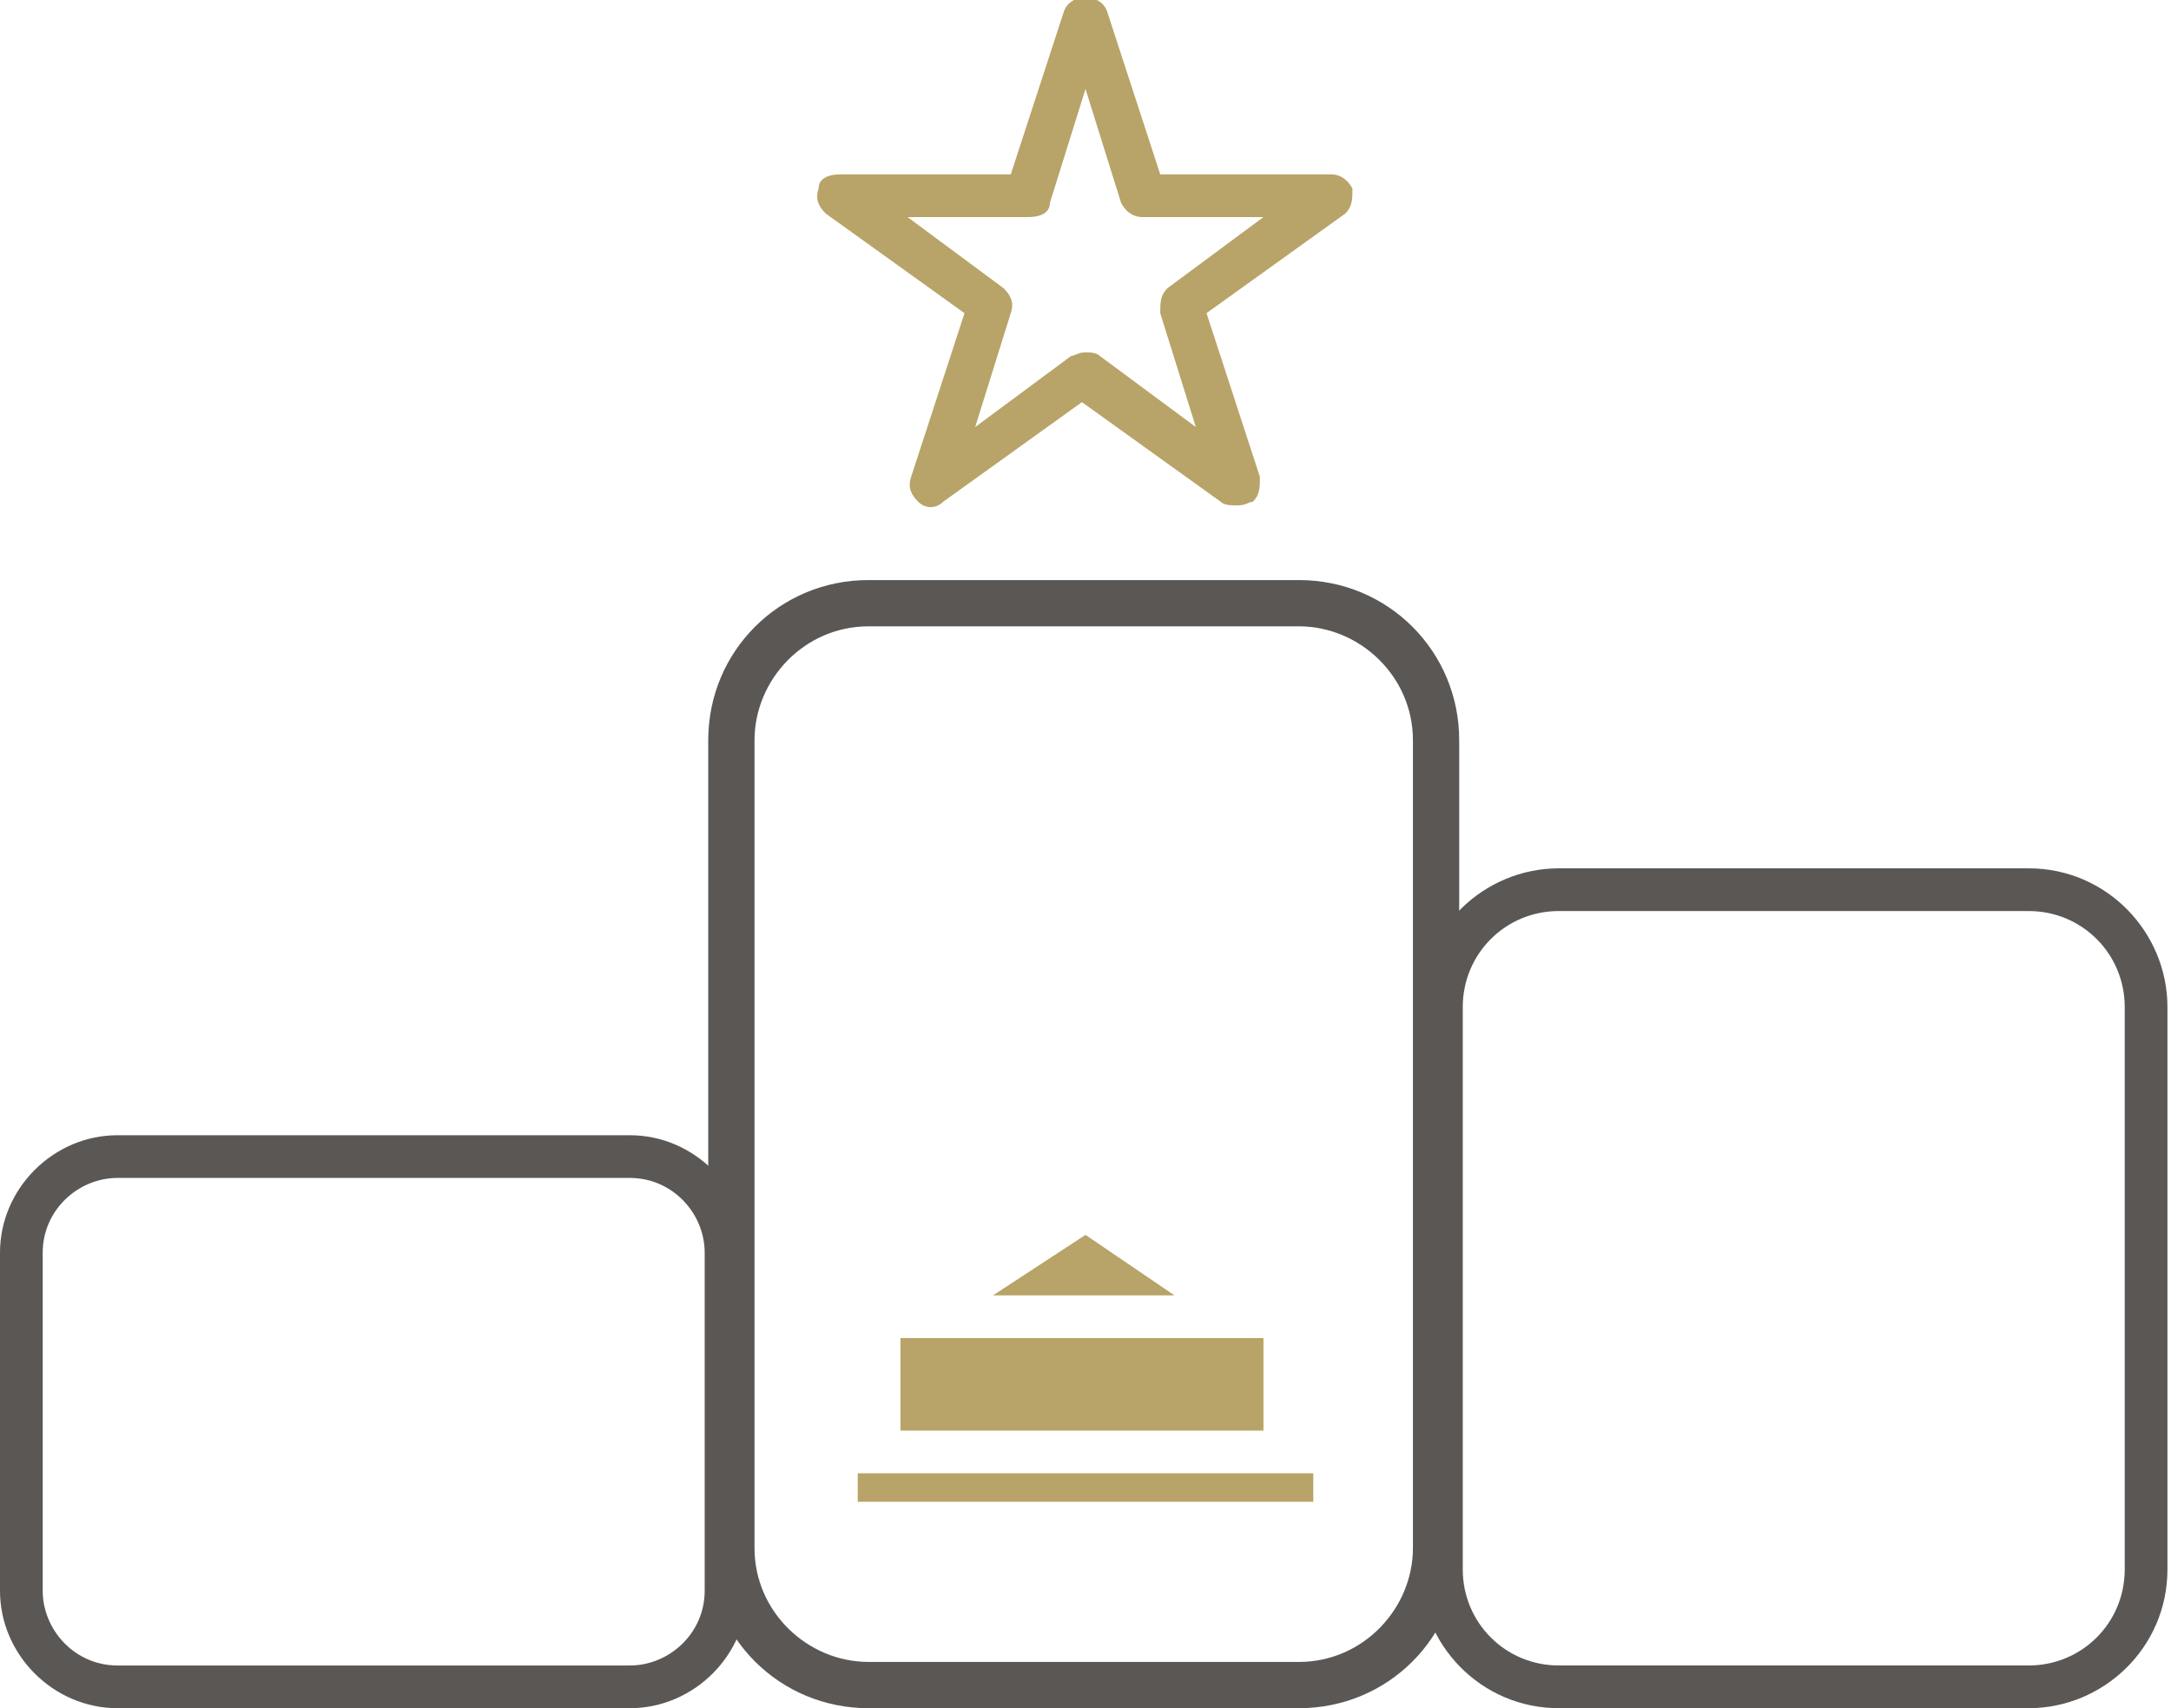
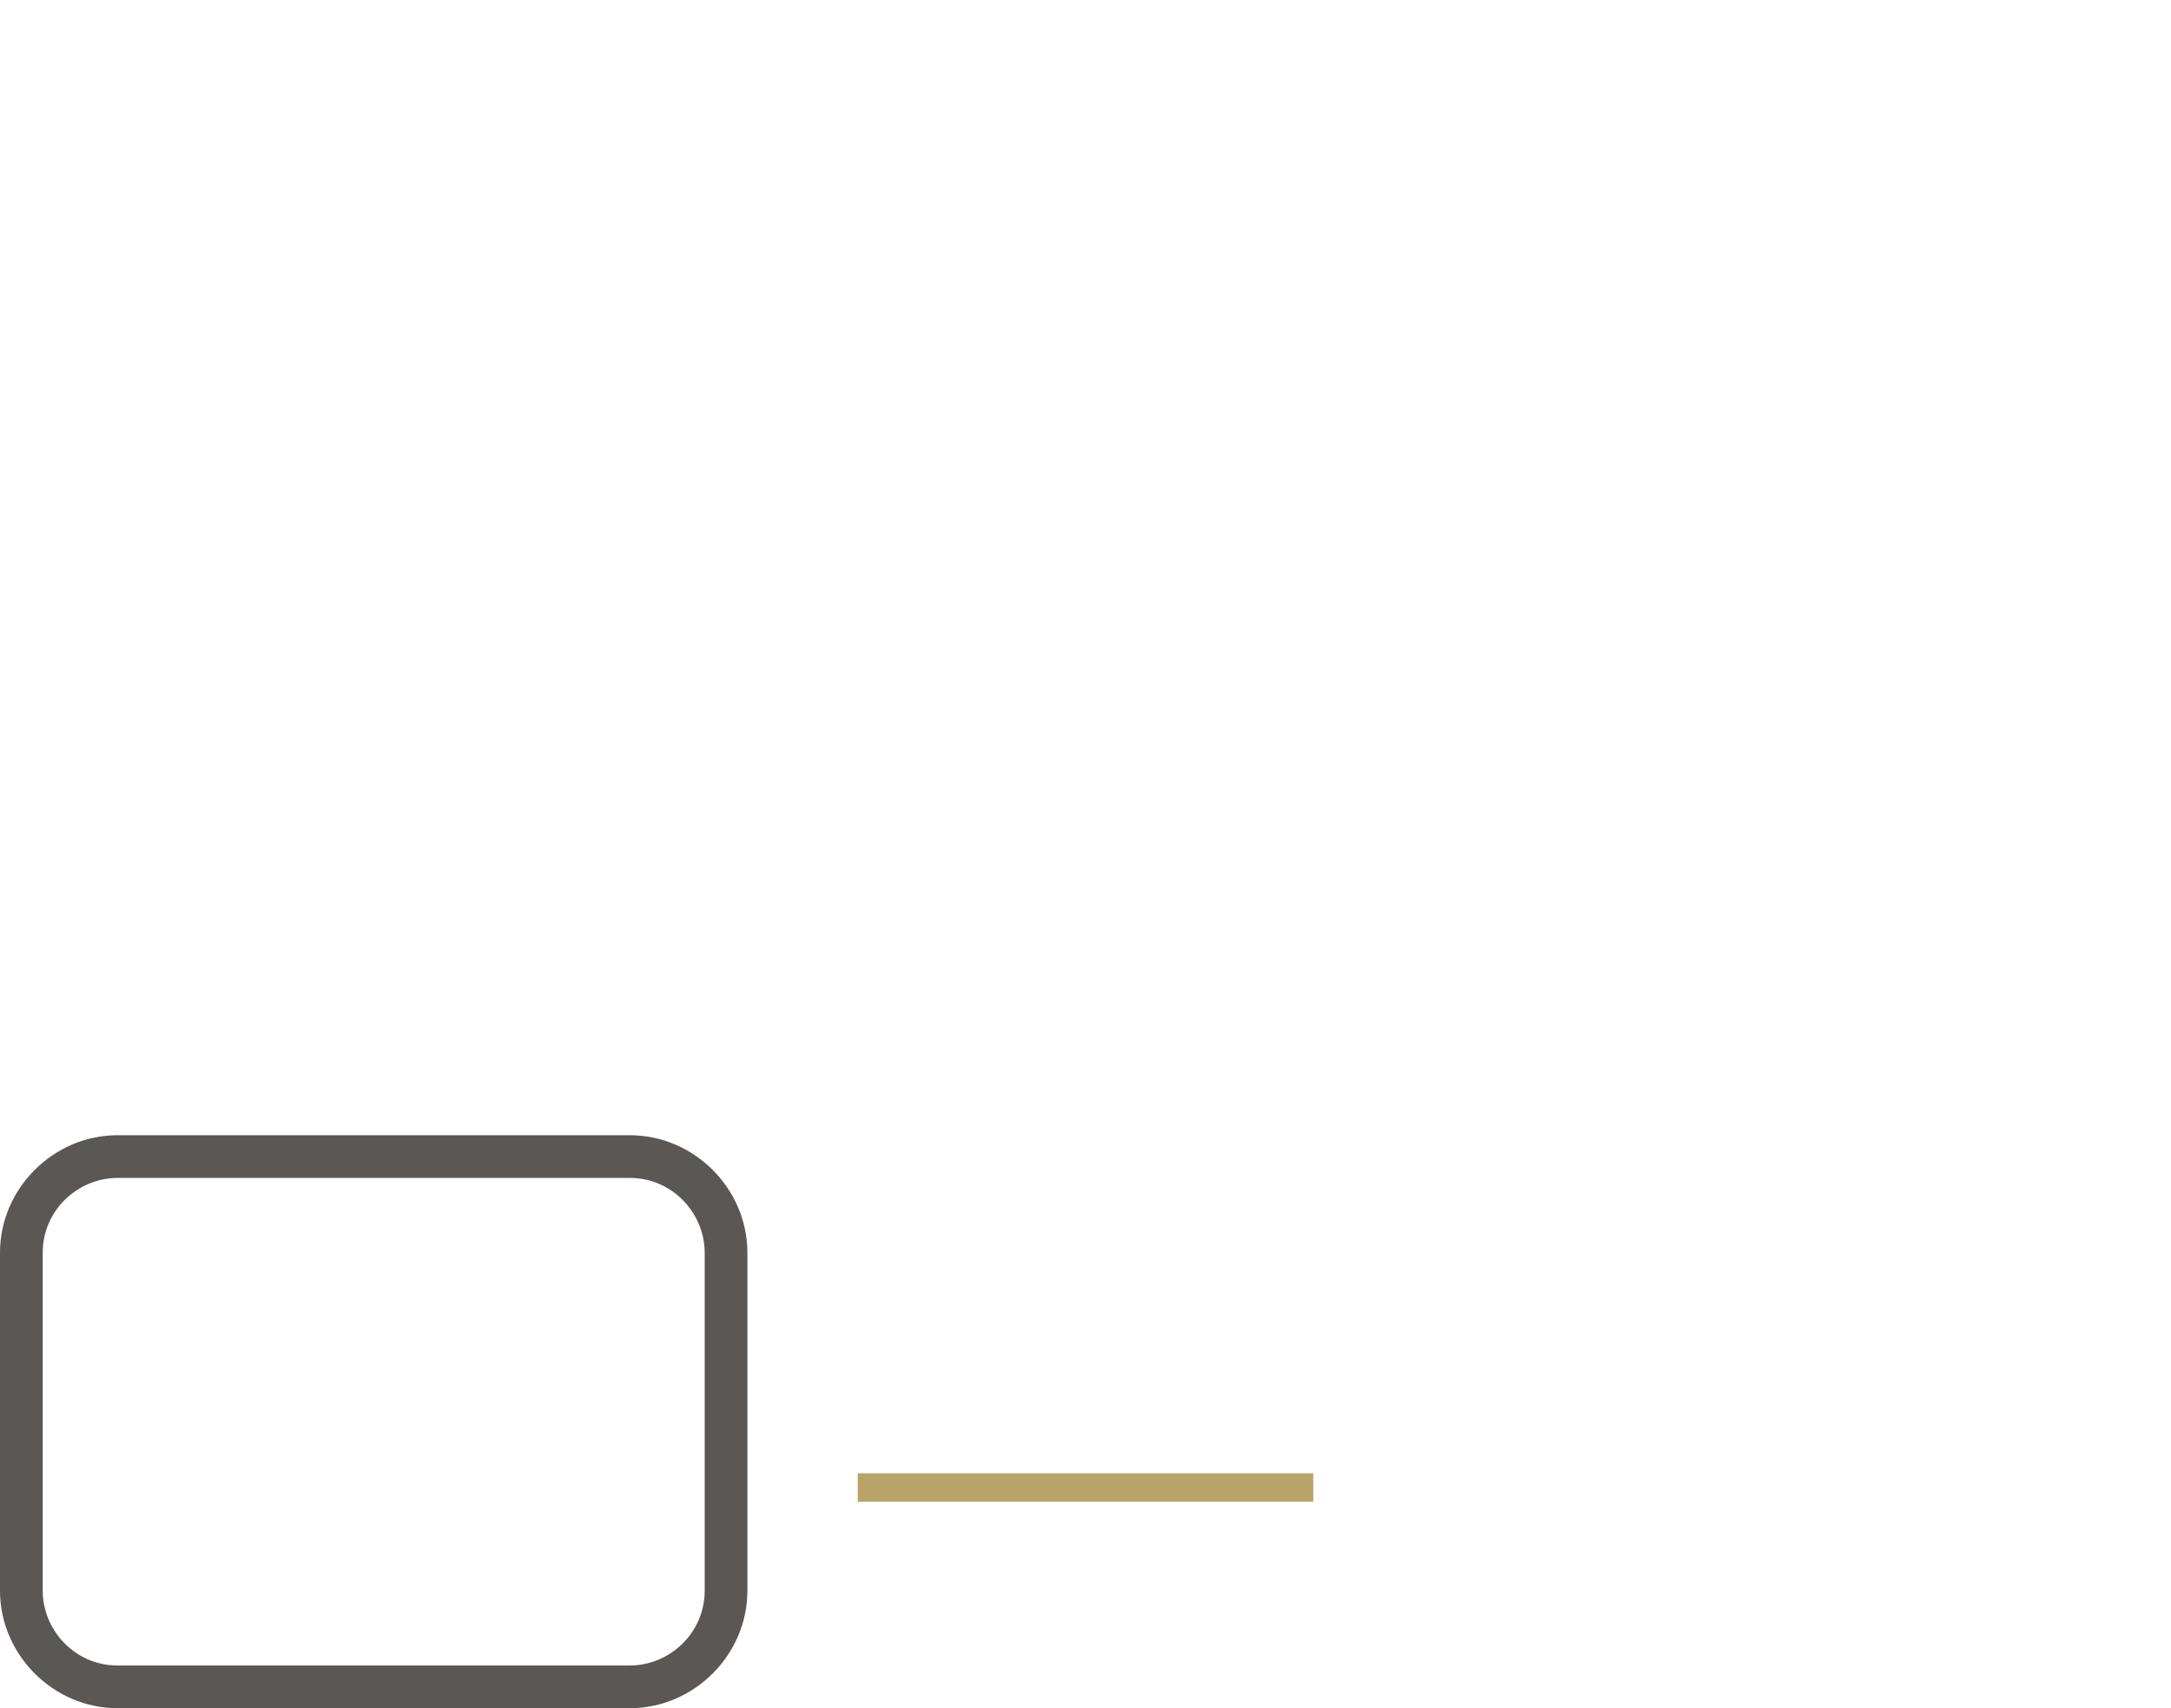
<svg xmlns="http://www.w3.org/2000/svg" version="1.1" viewBox="0 0 61 48">
  <defs>
    <style>
      .cls-1 {
        fill: #5a5755;
      }

      .cls-2 {
        fill: #5a5755;
      }

      .cls-3 {
        fill: #b8a468;
      }

      .cls-4 {
        fill: #b8a468;
      }
    </style>
  </defs>
  <g>
    <g id="Calque_1">
      <g>
-         <path class="cls-2" d="M36.5,48h-12.1c-2.5,0-4.5-2-4.5-4.5v-22.7c0-2.5,2-4.5,4.5-4.5h12.1c2.5,0,4.5,2,4.5,4.5v22.7c0,2.5-2,4.5-4.5,4.5ZM24.4,17.6c-1.8,0-3.2,1.5-3.2,3.2v22.7c0,1.8,1.5,3.2,3.2,3.2h12.1c1.8,0,3.2-1.5,3.2-3.2v-22.7c0-1.8-1.5-3.2-3.2-3.2h-12.1Z" />
-         <path class="cls-2" d="M57,48h-13.2c-2.2,0-3.9-1.8-3.9-3.9v-15.8c0-2.2,1.8-3.9,3.9-3.9h13.2c2.2,0,3.9,1.8,3.9,3.9v15.8c0,2.2-1.8,3.9-3.9,3.9ZM43.8,25.6c-1.5,0-2.7,1.2-2.7,2.7v15.8c0,1.5,1.2,2.7,2.7,2.7h13.2c1.5,0,2.7-1.2,2.7-2.7v-15.8c0-1.5-1.2-2.7-2.7-2.7h-13.2Z" />
        <path class="cls-1" d="M17.7,48H3.3c-1.8,0-3.3-1.5-3.3-3.3v-9.5c0-1.8,1.5-3.3,3.3-3.3h14.4c1.8,0,3.3,1.5,3.3,3.3v9.5c0,1.8-1.5,3.3-3.3,3.3ZM3.3,33.1c-1.1,0-2.1.9-2.1,2.1v9.5c0,1.1.9,2.1,2.1,2.1h14.4c1.1,0,2.1-.9,2.1-2.1v-9.5c0-1.1-.9-2.1-2.1-2.1H3.3Z" />
-         <path class="cls-3" d="M34.7,14.2c-.1,0-.3,0-.4-.1l-3.9-2.8-3.9,2.8c-.2.2-.5.2-.7,0-.2-.2-.3-.4-.2-.7l1.5-4.6-3.9-2.8c-.2-.2-.3-.4-.2-.7,0-.3.3-.4.6-.4h4.8l1.5-4.6c.2-.5,1-.5,1.2,0l1.5,4.6h4.8c.3,0,.5.2.6.4,0,.3,0,.5-.2.7l-3.9,2.8,1.5,4.6c0,.3,0,.5-.2.7-.1,0-.2.1-.4.1ZM30.5,9.9c.1,0,.3,0,.4.1l2.7,2-1-3.2c0-.3,0-.5.2-.7l2.7-2h-3.4c-.3,0-.5-.2-.6-.4l-1-3.2-1,3.2c0,.3-.3.4-.6.4h-3.4l2.7,2c.2.2.3.4.2.7l-1,3.2,2.7-2c.1,0,.2-.1.4-.1Z" />
        <g>
-           <polygon class="cls-4" points="27.9 36.4 30.5 34.7 33 36.4 27.9 36.4" />
          <rect class="cls-4" x="24.1" y="41.4" width="12.8" height=".8" />
-           <rect class="cls-4" x="25.3" y="37.6" width="10.2" height="2.6" />
        </g>
      </g>
    </g>
  </g>
</svg>